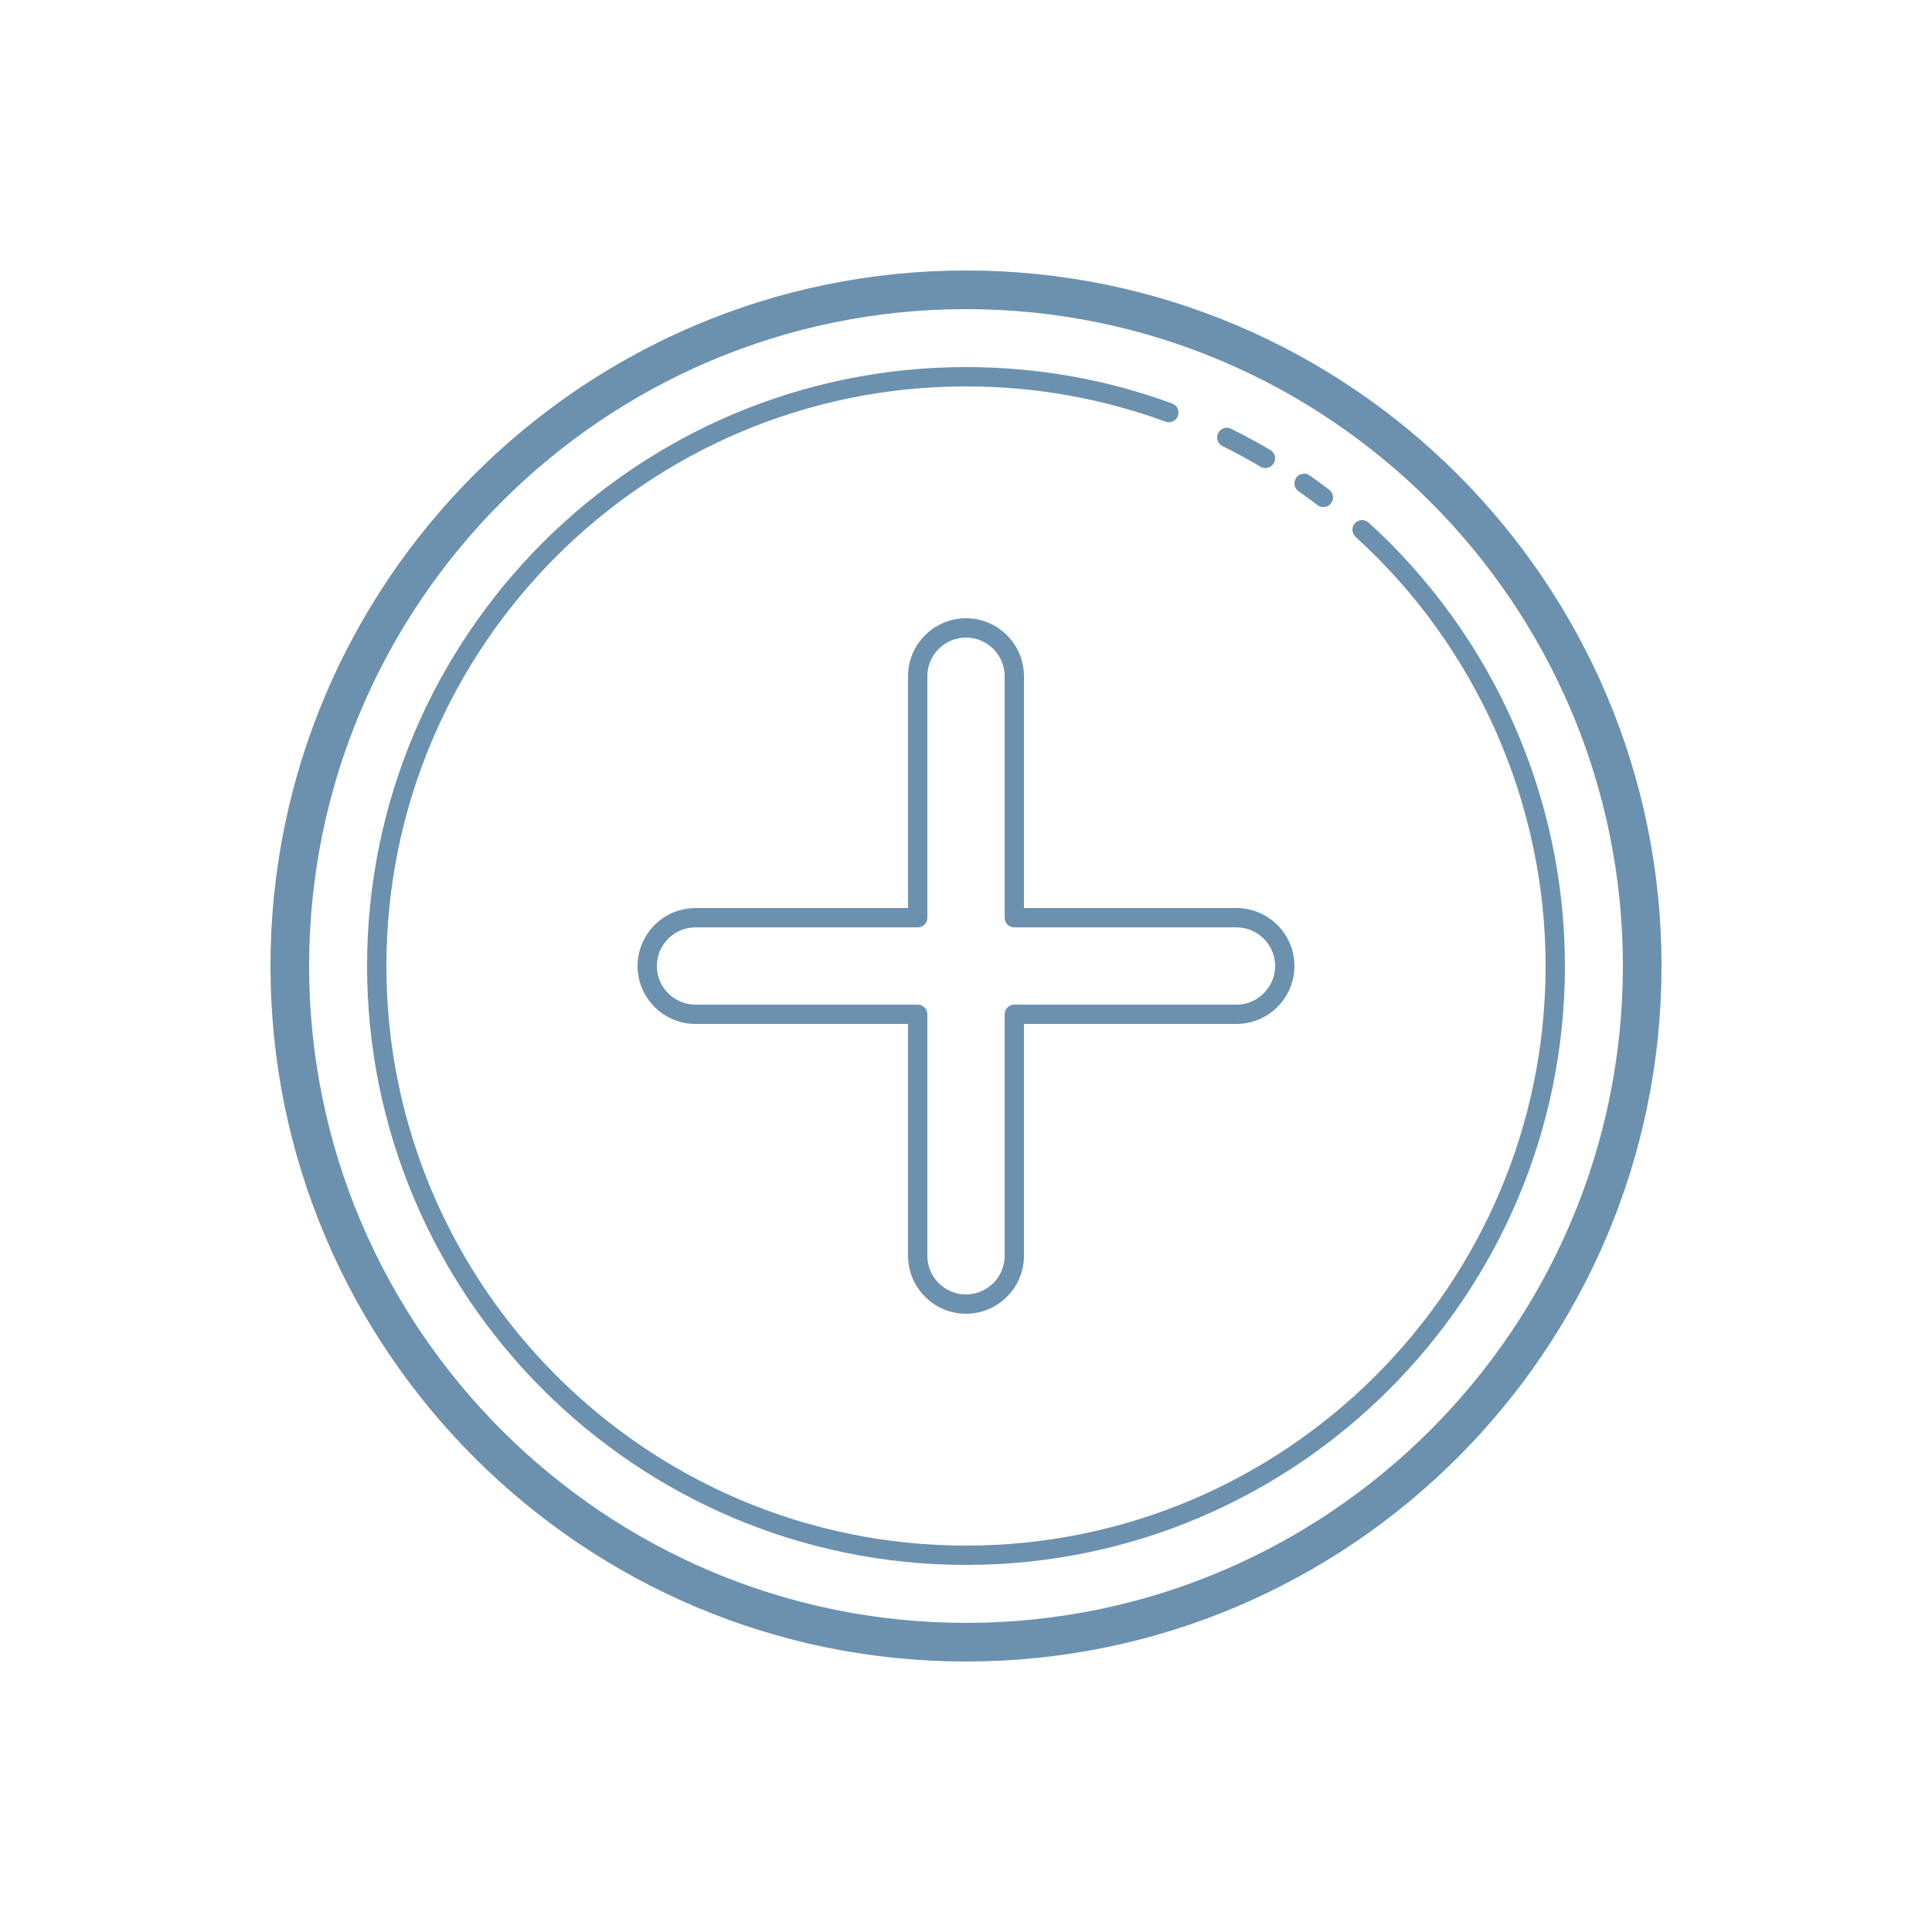
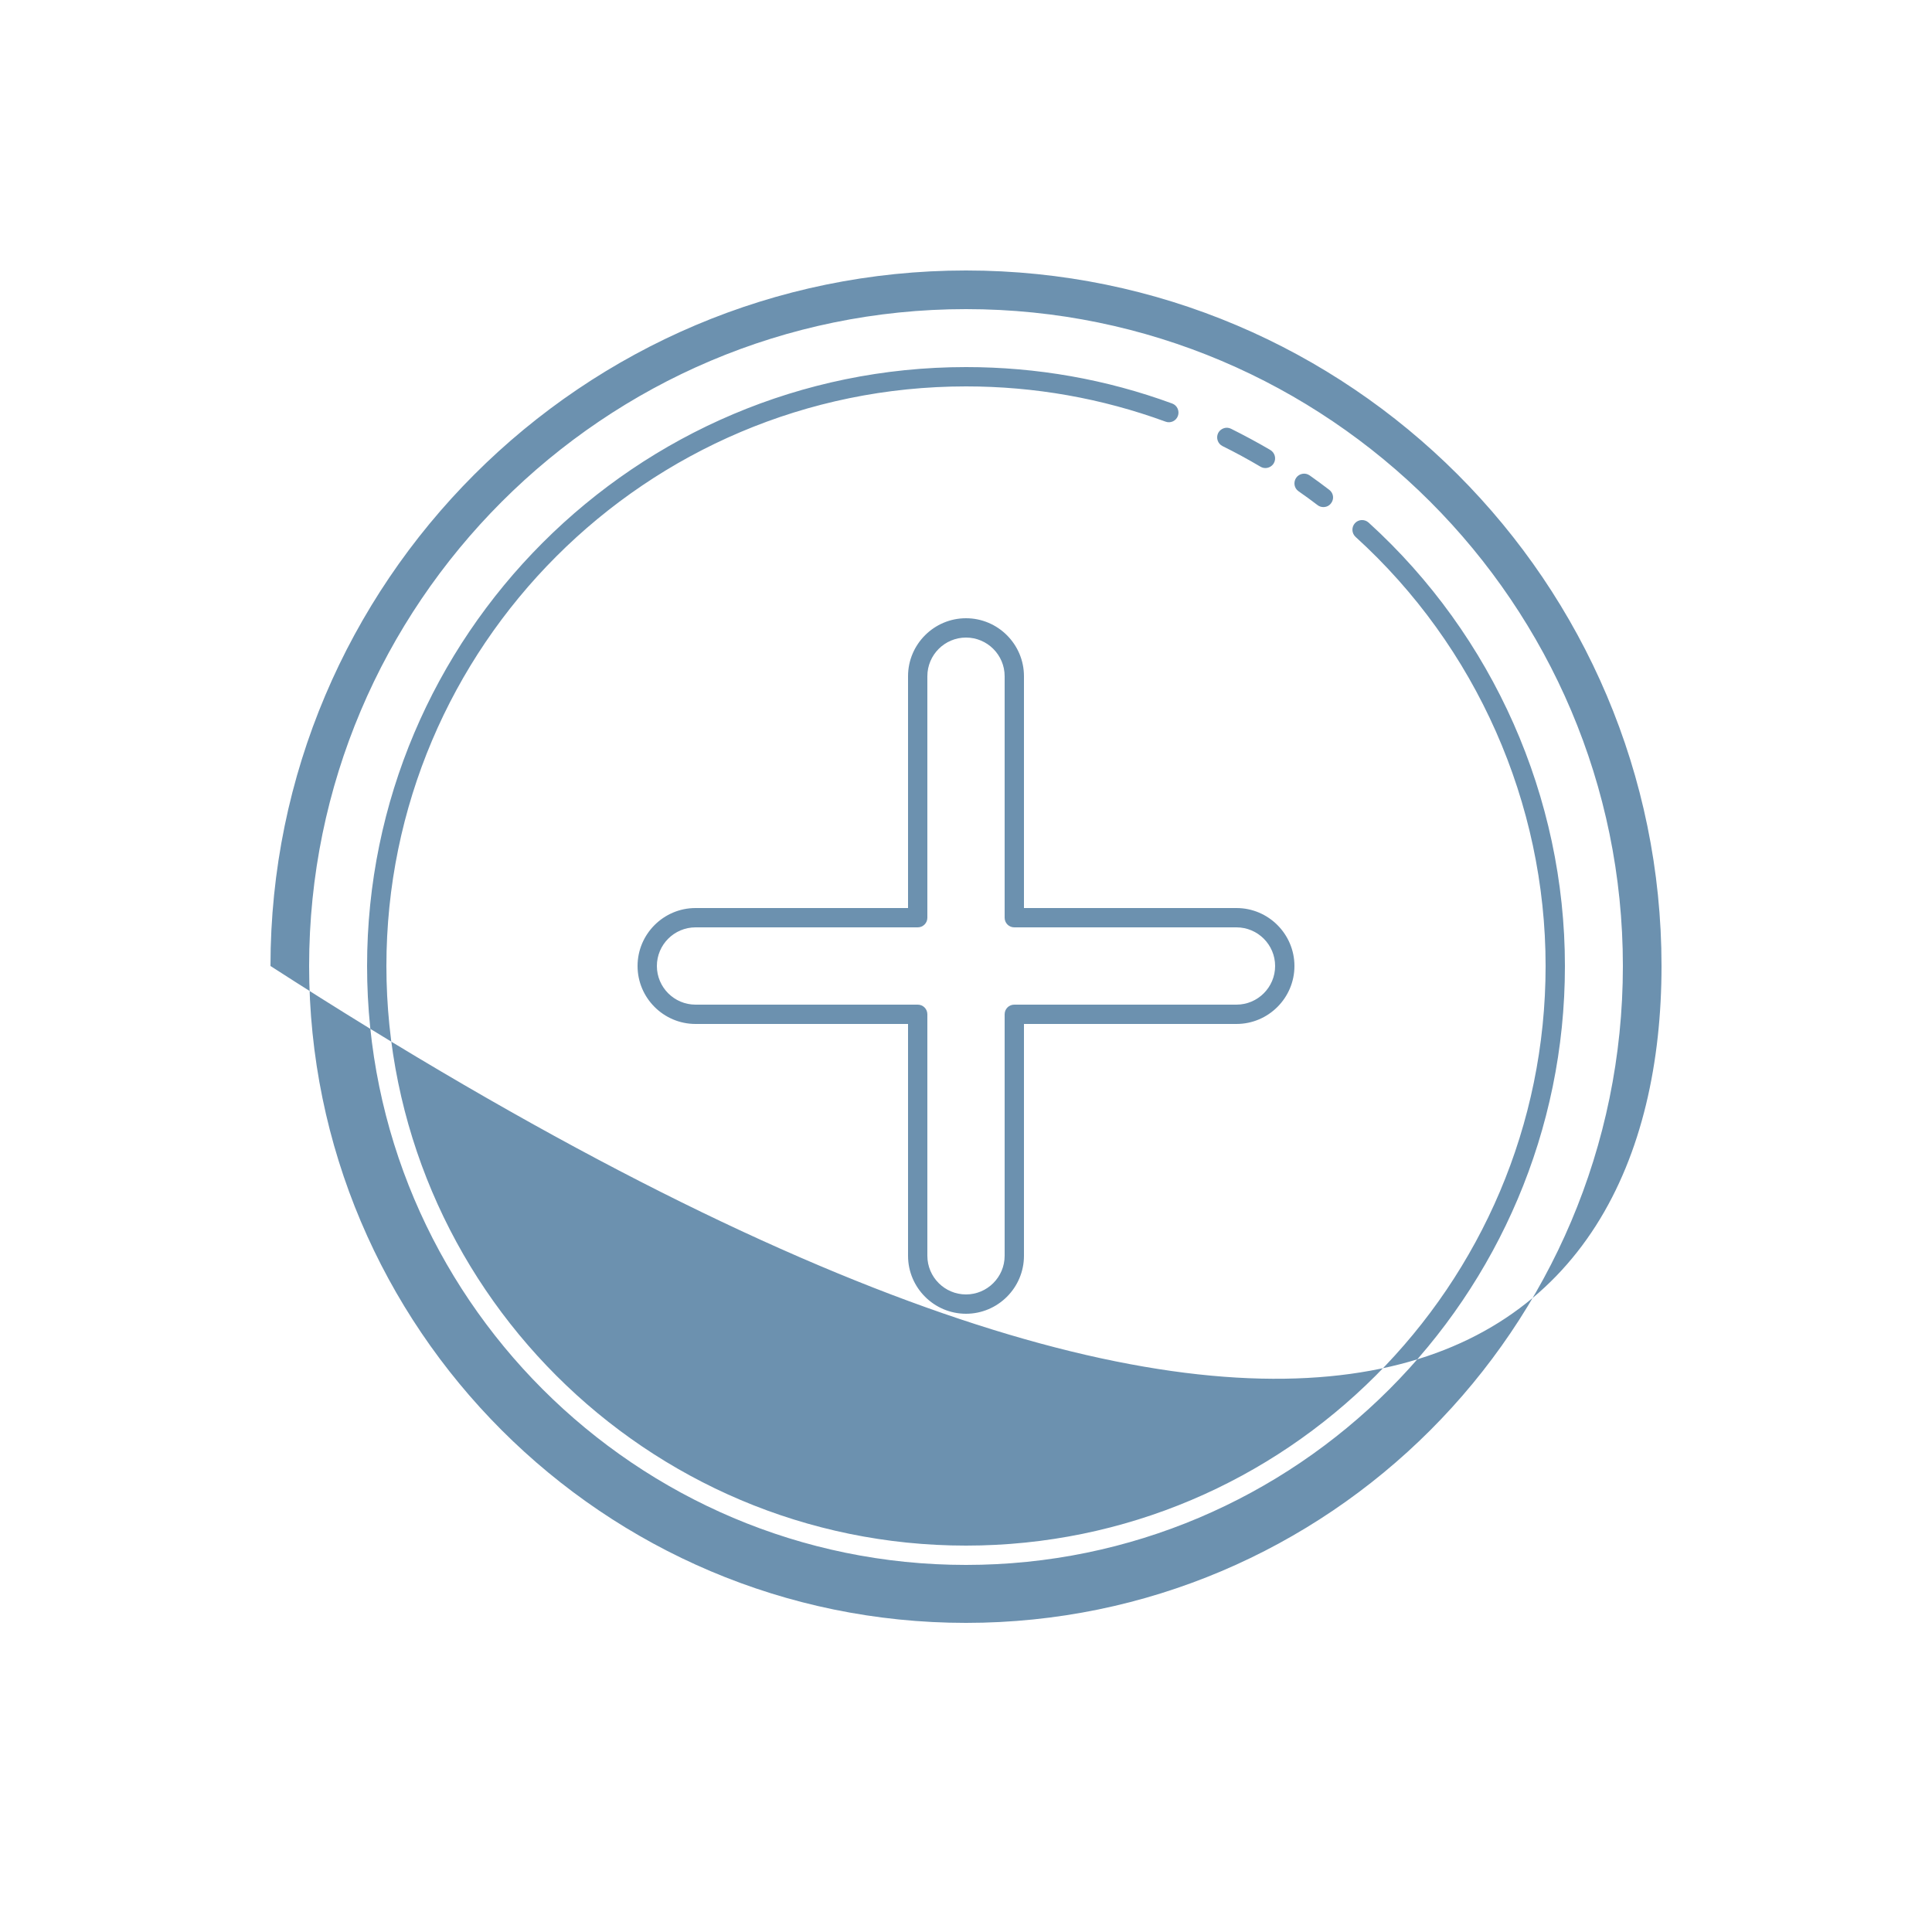
<svg xmlns="http://www.w3.org/2000/svg" width="50" height="50" viewBox="0 0 50 50" fill="none">
-   <path d="M25 7C15.074 7 7 15.074 7 25C7 34.926 15.074 43 25 43C34.926 43 43 34.926 43 25C43 15.074 34.926 7 25 7ZM25 8C34.373 8 42 15.627 42 25C42 34.373 34.373 42 25 42C15.627 42 8 34.373 8 25C8 15.627 15.627 8 25 8ZM25 9.5C16.453 9.5 9.5 16.453 9.5 25C9.5 33.547 16.453 40.5 25 40.5C33.547 40.5 40.5 33.547 40.5 25C40.5 20.639 38.648 16.457 35.418 13.523C35.316 13.432 35.158 13.438 35.065 13.541C34.973 13.643 34.98 13.801 35.082 13.895C38.207 16.732 40 20.781 40 25C40 33.272 33.272 40 25 40C16.729 40 10 33.272 10 25C10 16.729 16.729 10 25 10C26.775 10 28.512 10.307 30.164 10.912C30.293 10.961 30.438 10.893 30.484 10.764C30.531 10.635 30.465 10.49 30.336 10.443C28.629 9.816 26.834 9.5 25 9.5ZM31.764 11.07C31.668 11.066 31.572 11.117 31.525 11.209C31.465 11.334 31.516 11.484 31.639 11.545C31.971 11.709 32.301 11.889 32.621 12.078C32.662 12.102 32.705 12.113 32.748 12.113C32.834 12.113 32.918 12.068 32.965 11.99C33.035 11.871 32.996 11.719 32.877 11.646C32.545 11.451 32.203 11.268 31.859 11.096C31.83 11.082 31.797 11.072 31.764 11.07ZM33.707 12.262C33.643 12.273 33.584 12.309 33.545 12.365C33.467 12.479 33.492 12.635 33.605 12.713C33.773 12.83 33.938 12.949 34.098 13.072C34.143 13.107 34.195 13.123 34.248 13.123C34.324 13.123 34.398 13.092 34.447 13.025C34.533 12.916 34.512 12.76 34.4 12.676C34.234 12.549 34.065 12.424 33.893 12.303C33.836 12.264 33.77 12.25 33.705 12.262H33.707ZM25 16C24.174 16 23.5 16.674 23.5 17.5V23.5H18C17.174 23.5 16.5 24.174 16.5 25C16.5 25.826 17.174 26.5 18 26.5H23.5V32.5C23.5 33.326 24.174 34 25 34C25.826 34 26.5 33.326 26.5 32.5V26.5H32C32.826 26.5 33.5 25.826 33.5 25C33.5 24.174 32.826 23.5 32 23.5H26.5V17.5C26.5 16.674 25.826 16 25 16ZM25 16.5C25.551 16.5 26 16.949 26 17.5V23.75C26 23.889 26.111 24 26.25 24H32C32.551 24 33 24.449 33 25C33 25.551 32.551 26 32 26H26.25C26.111 26 26 26.111 26 26.25V32.5C26 33.051 25.551 33.5 25 33.5C24.449 33.5 24 33.051 24 32.5V26.25C24 26.111 23.889 26 23.75 26H18C17.449 26 17 25.551 17 25C17 24.449 17.449 24 18 24H23.75C23.889 24 24 23.889 24 23.75V17.5C24 16.949 24.449 16.5 25 16.5Z" fill="#6C91AF" />
+   <path d="M25 7C15.074 7 7 15.074 7 25C34.926 43 43 34.926 43 25C43 15.074 34.926 7 25 7ZM25 8C34.373 8 42 15.627 42 25C42 34.373 34.373 42 25 42C15.627 42 8 34.373 8 25C8 15.627 15.627 8 25 8ZM25 9.5C16.453 9.5 9.5 16.453 9.5 25C9.5 33.547 16.453 40.5 25 40.5C33.547 40.5 40.5 33.547 40.5 25C40.5 20.639 38.648 16.457 35.418 13.523C35.316 13.432 35.158 13.438 35.065 13.541C34.973 13.643 34.98 13.801 35.082 13.895C38.207 16.732 40 20.781 40 25C40 33.272 33.272 40 25 40C16.729 40 10 33.272 10 25C10 16.729 16.729 10 25 10C26.775 10 28.512 10.307 30.164 10.912C30.293 10.961 30.438 10.893 30.484 10.764C30.531 10.635 30.465 10.49 30.336 10.443C28.629 9.816 26.834 9.5 25 9.5ZM31.764 11.07C31.668 11.066 31.572 11.117 31.525 11.209C31.465 11.334 31.516 11.484 31.639 11.545C31.971 11.709 32.301 11.889 32.621 12.078C32.662 12.102 32.705 12.113 32.748 12.113C32.834 12.113 32.918 12.068 32.965 11.99C33.035 11.871 32.996 11.719 32.877 11.646C32.545 11.451 32.203 11.268 31.859 11.096C31.83 11.082 31.797 11.072 31.764 11.07ZM33.707 12.262C33.643 12.273 33.584 12.309 33.545 12.365C33.467 12.479 33.492 12.635 33.605 12.713C33.773 12.83 33.938 12.949 34.098 13.072C34.143 13.107 34.195 13.123 34.248 13.123C34.324 13.123 34.398 13.092 34.447 13.025C34.533 12.916 34.512 12.76 34.4 12.676C34.234 12.549 34.065 12.424 33.893 12.303C33.836 12.264 33.77 12.25 33.705 12.262H33.707ZM25 16C24.174 16 23.5 16.674 23.5 17.5V23.5H18C17.174 23.5 16.5 24.174 16.5 25C16.5 25.826 17.174 26.5 18 26.5H23.5V32.5C23.5 33.326 24.174 34 25 34C25.826 34 26.5 33.326 26.5 32.5V26.5H32C32.826 26.5 33.5 25.826 33.5 25C33.5 24.174 32.826 23.5 32 23.5H26.5V17.5C26.5 16.674 25.826 16 25 16ZM25 16.5C25.551 16.5 26 16.949 26 17.5V23.75C26 23.889 26.111 24 26.25 24H32C32.551 24 33 24.449 33 25C33 25.551 32.551 26 32 26H26.25C26.111 26 26 26.111 26 26.25V32.5C26 33.051 25.551 33.5 25 33.5C24.449 33.5 24 33.051 24 32.5V26.25C24 26.111 23.889 26 23.75 26H18C17.449 26 17 25.551 17 25C17 24.449 17.449 24 18 24H23.75C23.889 24 24 23.889 24 23.75V17.5C24 16.949 24.449 16.5 25 16.5Z" fill="#6C91AF" />
</svg>